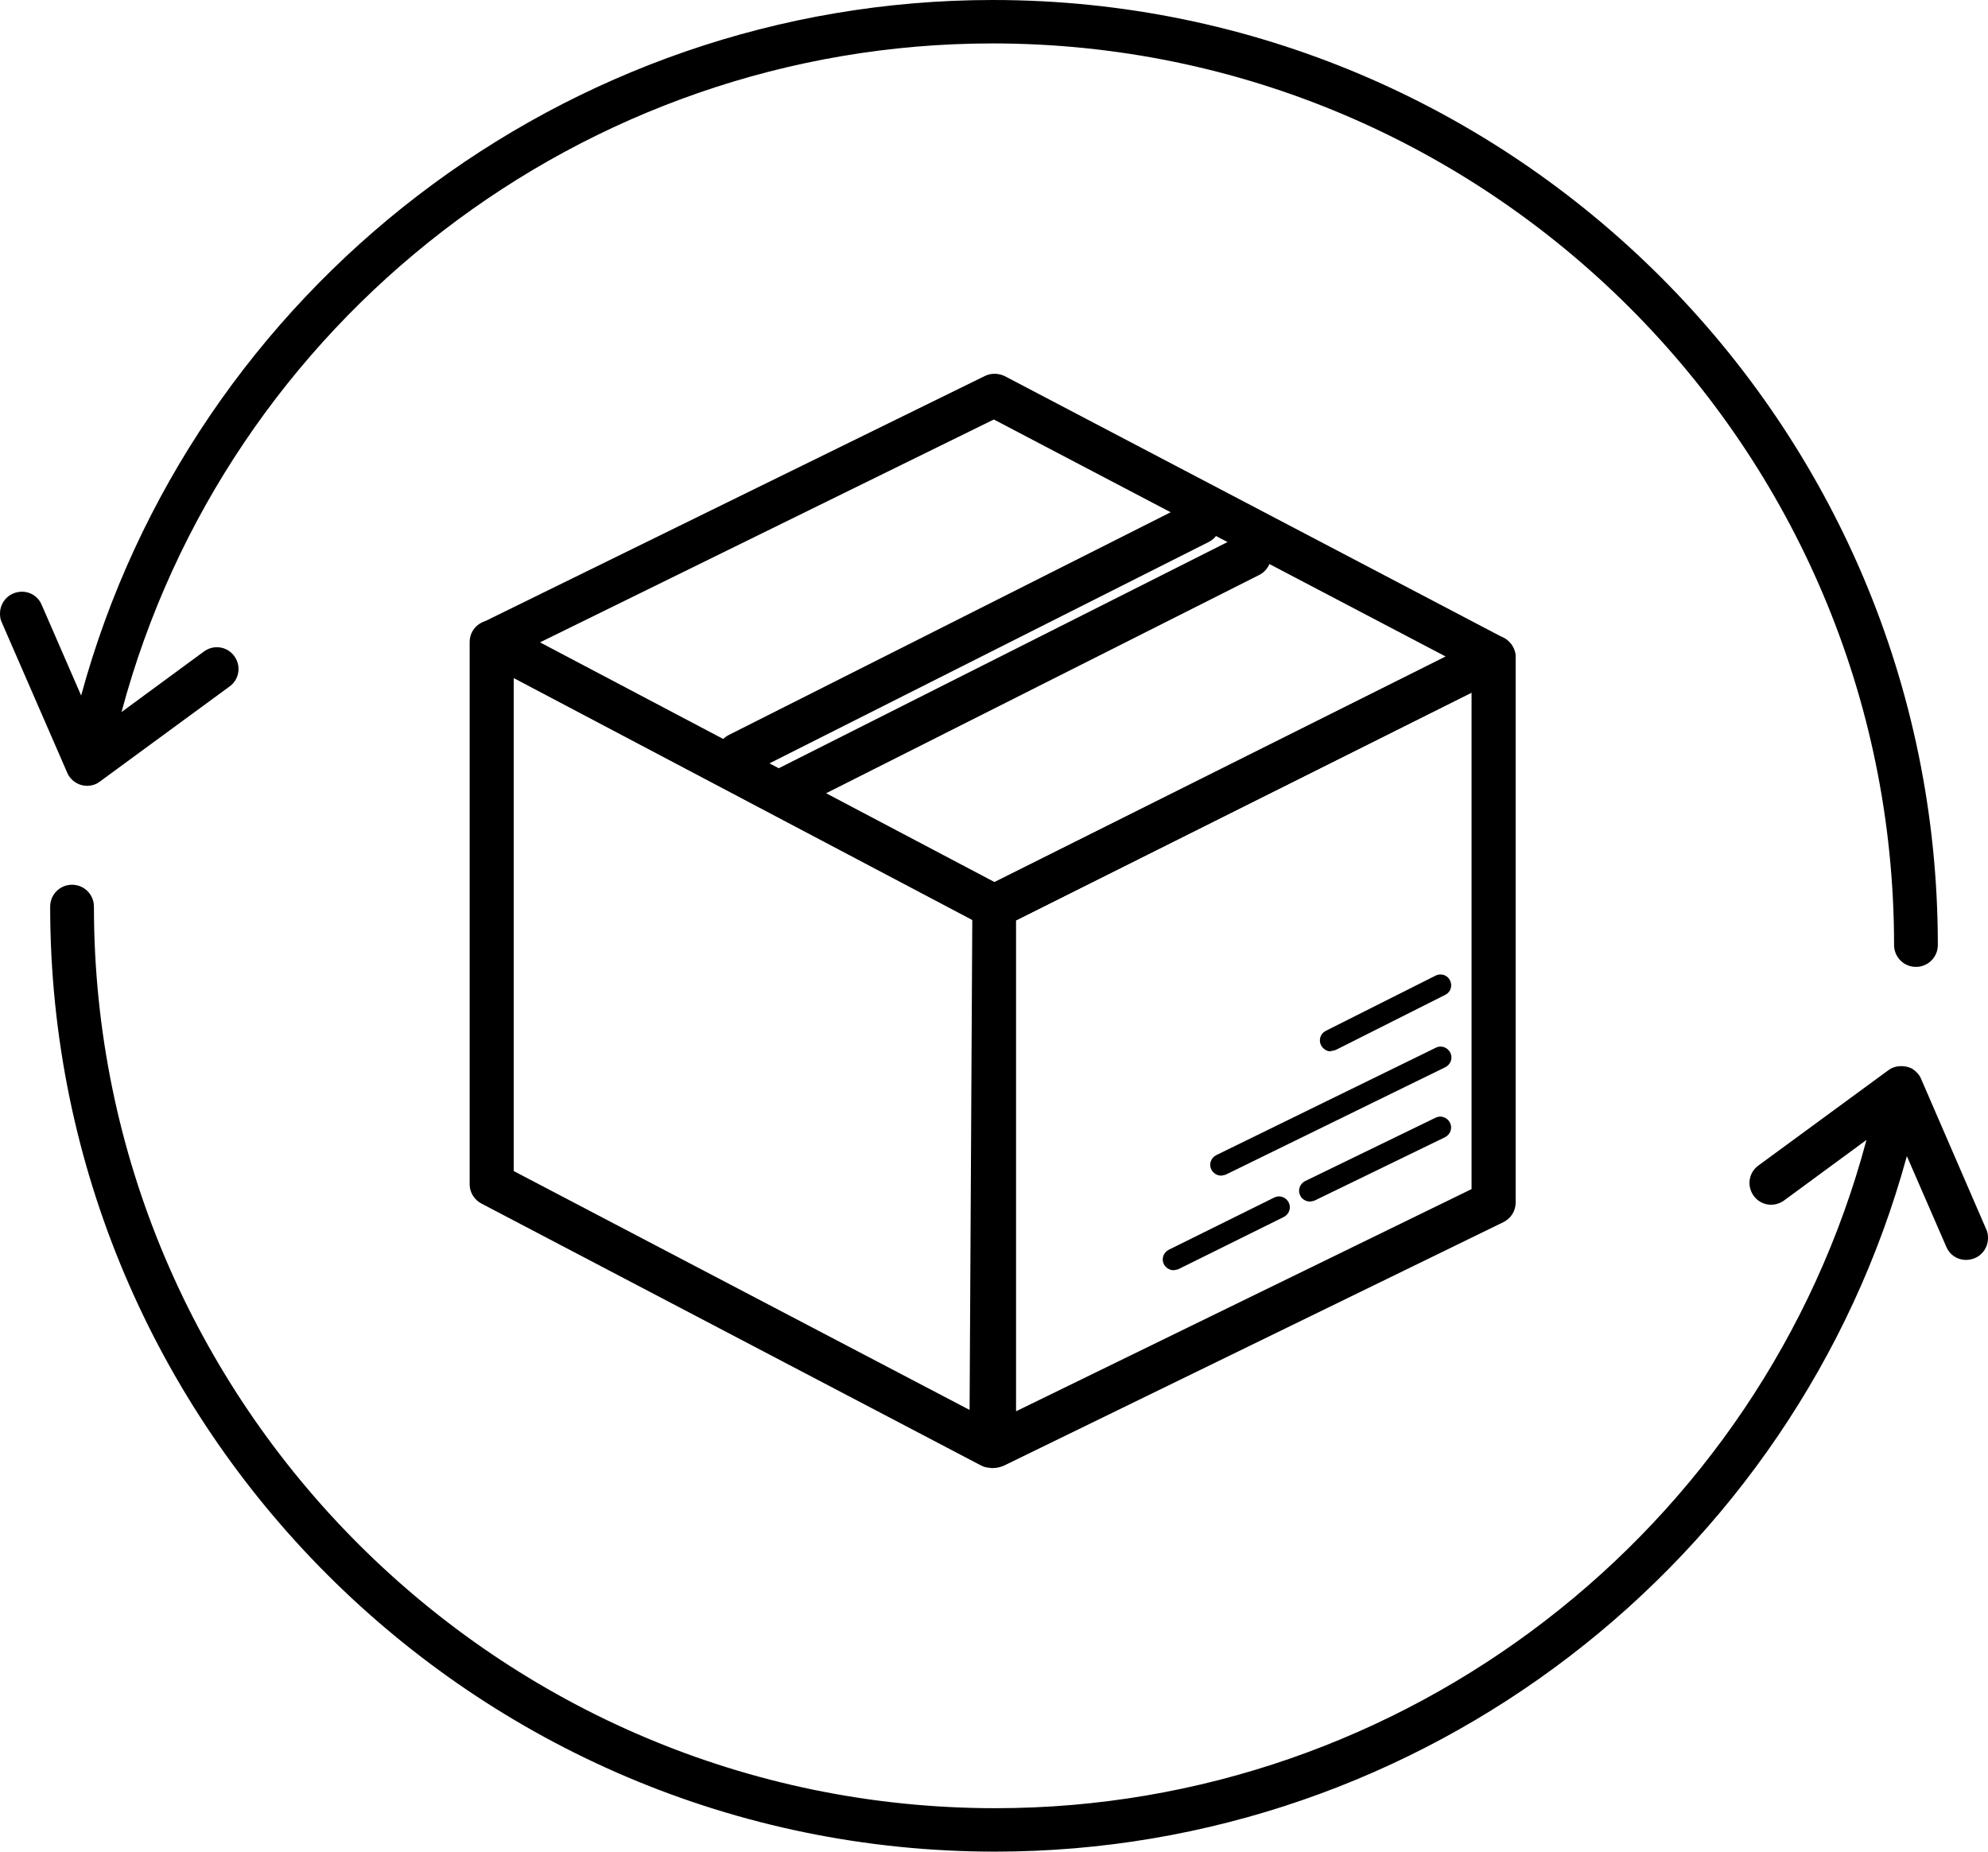
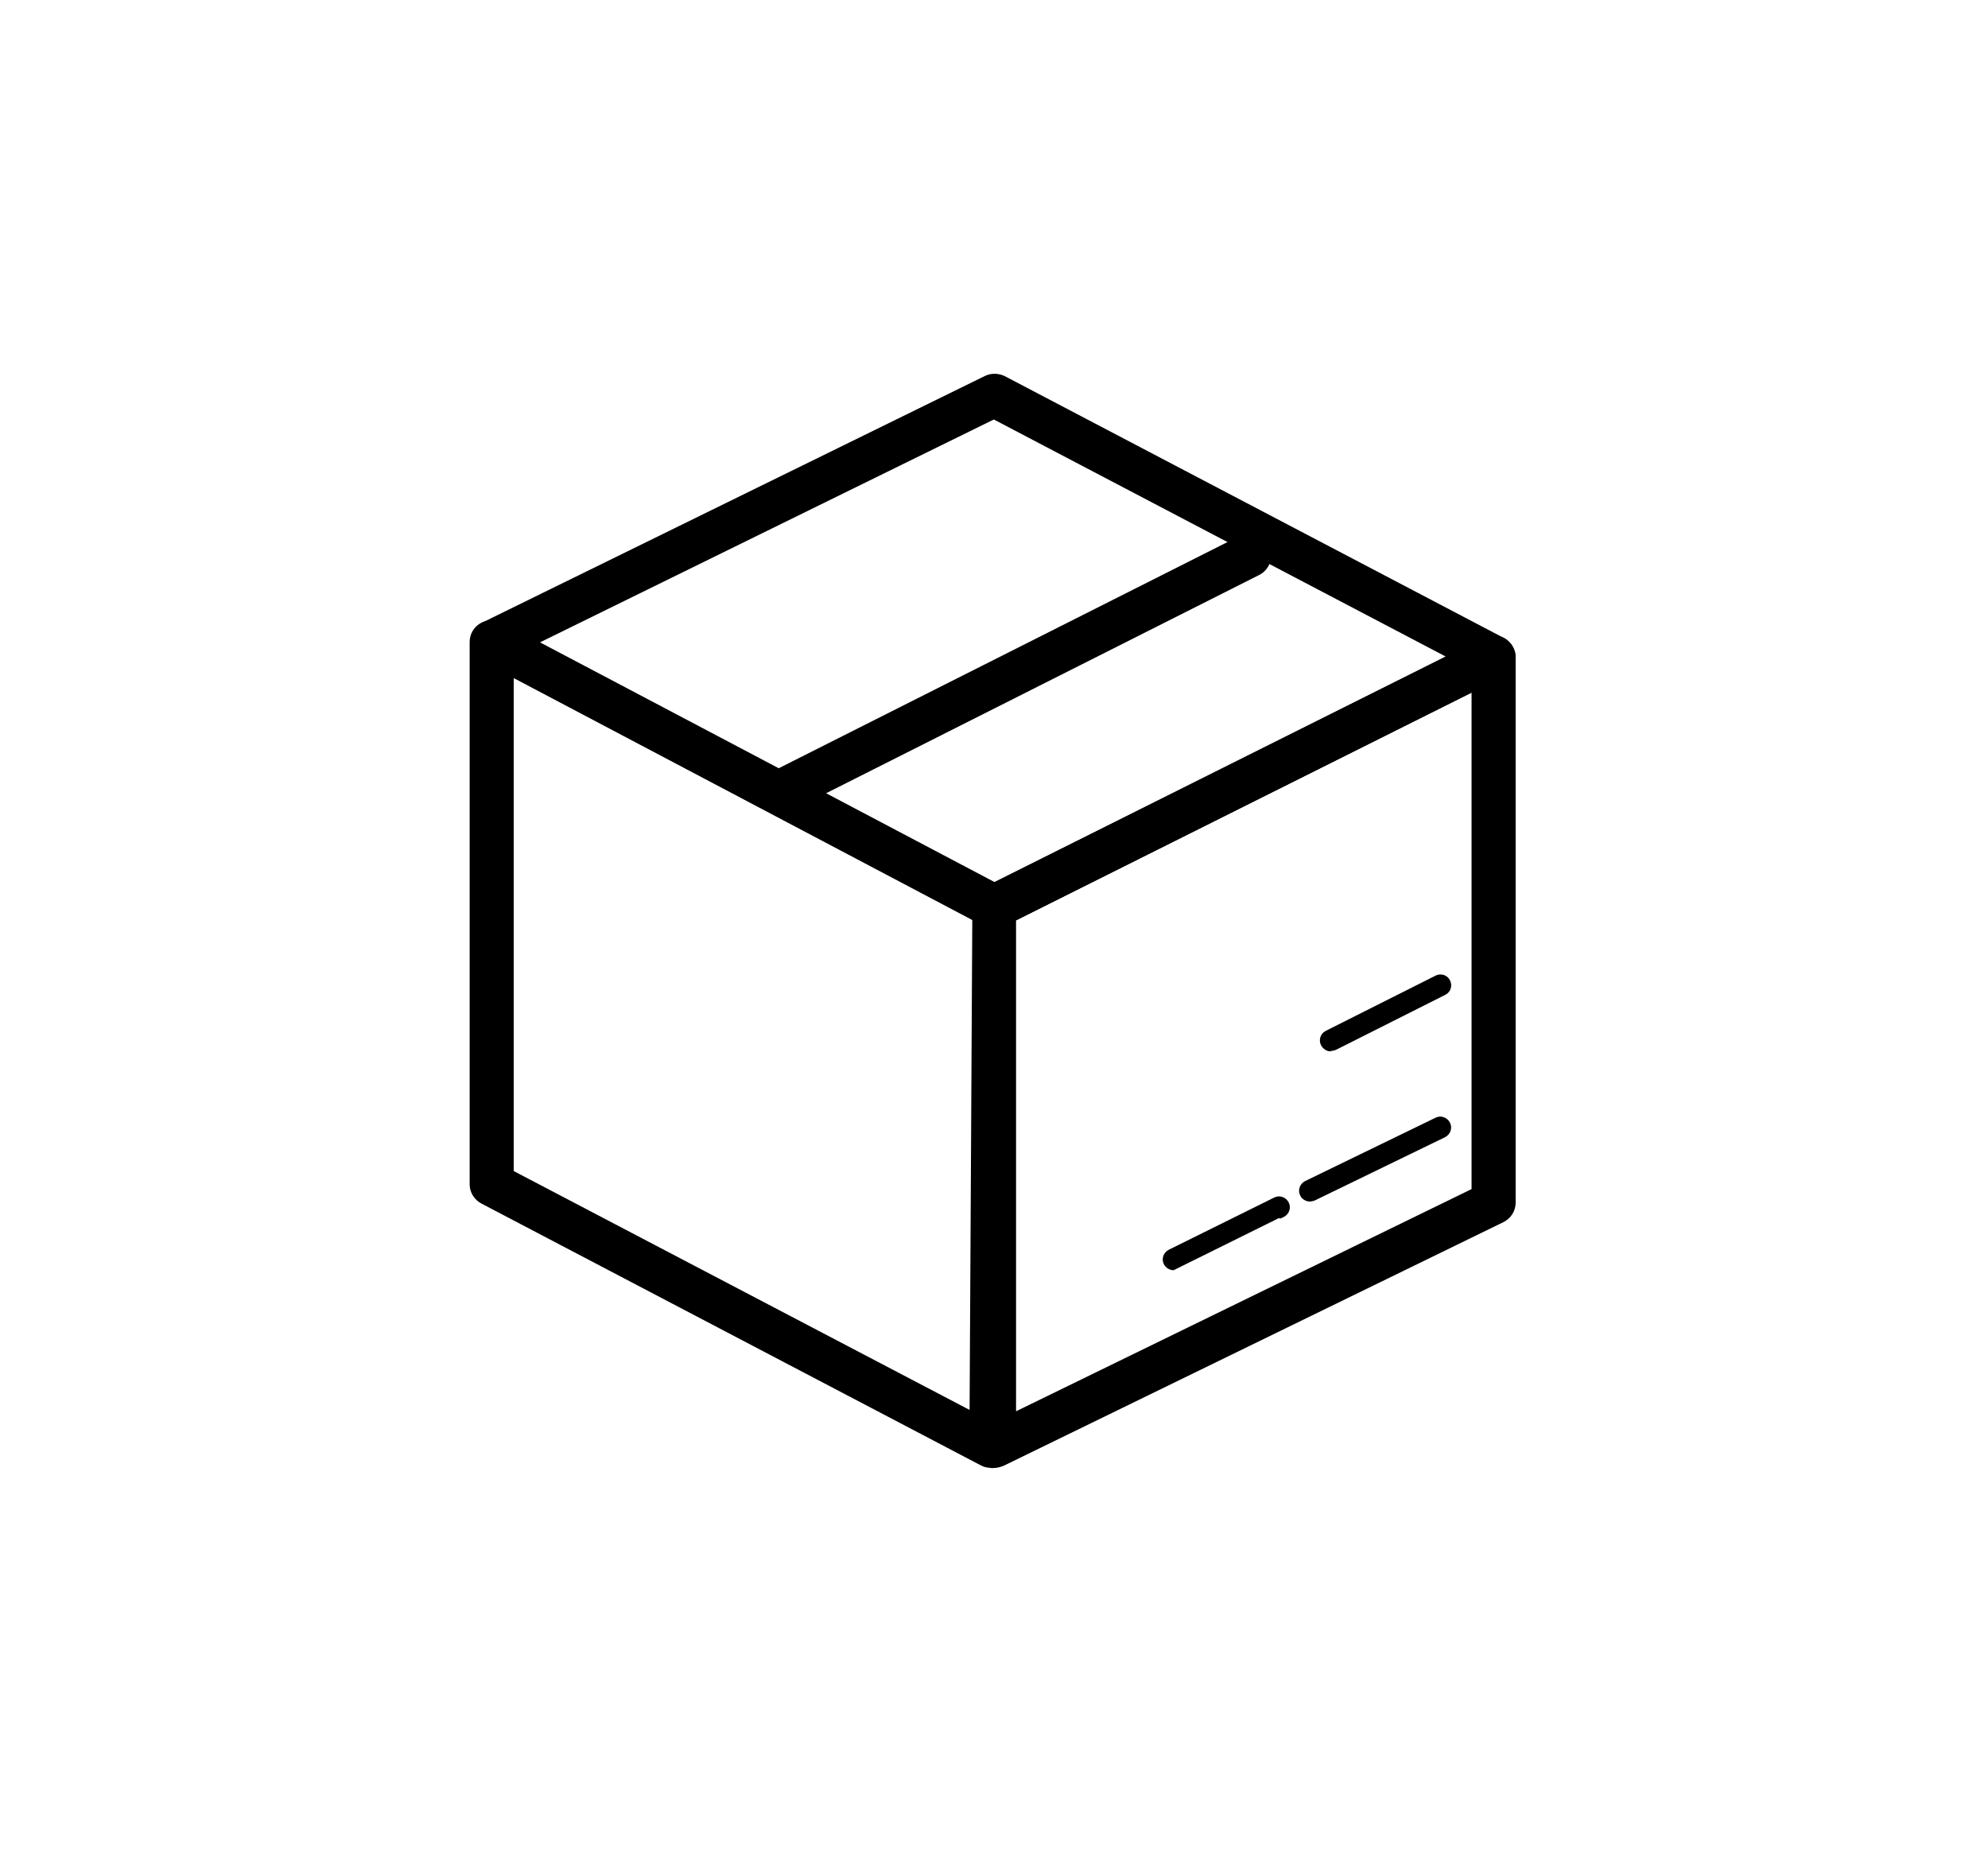
<svg xmlns="http://www.w3.org/2000/svg" viewBox="0 0 59.05 55" data-name="Layer 1" id="Layer_1">
  <defs>
    <style>
      .cls-1 {
        stroke-width: 0px;
      }
    </style>
  </defs>
  <path d="m29.44,43.6c-.1,0-.21-.02-.3-.07l-14.84-7.78c-.21-.11-.35-.33-.35-.57v-16.11c0-.23.12-.44.31-.55.19-.12.43-.12.64-.02l14.92,7.87c.21.11.35.33.34.58l-.08,16.02c0,.23-.12.43-.31.55-.1.06-.22.09-.33.09Zm-14.19-8.82l13.55,7.1.08-14.56-13.62-7.19v14.65Z" class="cls-1" />
  <path d="m29.53,43.6c-.12,0-.24-.03-.34-.1-.19-.12-.3-.33-.3-.55v-16.02c0-.24.14-.47.36-.58l14.83-7.41c.2-.1.44-.09.63.03.19.12.31.33.31.55v16.2c0,.25-.14.47-.36.58l-14.83,7.23c-.09.04-.19.07-.28.07Zm.65-16.26v14.58l13.53-6.6v-14.75l-13.53,6.77Z" class="cls-1" />
  <path d="m29.53,27.58c-.1,0-.21-.02-.3-.07l-14.92-7.87c-.21-.11-.35-.34-.34-.58s.14-.46.36-.57l14.92-7.32c.18-.09.4-.09.59,0l14.83,7.78c.21.11.35.34.35.58,0,.24-.14.46-.36.57l-14.83,7.41c-.09.05-.19.07-.29.07Zm-13.49-8.5l13.5,7.12,13.4-6.7-13.42-7.04-13.48,6.62Z" class="cls-1" />
  <path d="m39.53,31.23c-.12,0-.23-.07-.29-.18-.08-.16-.02-.35.14-.43l3.26-1.64c.16-.08.35-.02.43.14.08.16.02.35-.14.43l-3.26,1.64s-.1.03-.15.03Z" class="cls-1" />
-   <path d="m36.27,34.92c-.12,0-.23-.07-.29-.18-.08-.16-.01-.35.15-.43l6.52-3.19c.16-.08.35-.01.43.15.08.16.01.35-.15.43l-6.52,3.19s-.09.03-.14.03Z" class="cls-1" />
  <path d="m38.91,35.69c-.12,0-.24-.07-.29-.18-.08-.16-.01-.35.15-.43l3.87-1.88c.16-.08.35-.01.43.15.08.16.01.35-.15.43l-3.87,1.88s-.09.03-.14.03Z" class="cls-1" />
-   <path d="m34.86,37.73c-.12,0-.23-.07-.29-.18-.08-.16-.01-.35.15-.43l3.13-1.55c.16-.08.35-.01.43.15.08.16.01.35-.15.43l-3.13,1.55s-.1.03-.14.03Z" class="cls-1" />
-   <path d="m21.94,23.06c-.24,0-.46-.13-.58-.36-.16-.32-.03-.71.29-.87l13.67-6.89c.32-.16.71-.03.87.29.16.32.03.71-.29.87l-13.67,6.89c-.09.05-.19.07-.29.07Z" class="cls-1" />
-   <path d="m56.91,28.72c-.36,0-.65-.29-.65-.65,0-14.77-12.01-26.78-26.78-26.78C17.32,1.29,6.71,9.54,3.61,21.15l2.45-1.8c.29-.21.69-.15.9.14.21.29.15.69-.14.9l-3.86,2.83c-.09.07-.2.11-.32.12,0,0,0,0,0,0,0,0,0,0,0,0,0,0,0,0,0,0h0s0,0,0,0c-.27.02-.53-.13-.64-.38h0s0,0,0,0c0,0,0,0,0,0L.05,18.48c-.04-.08-.05-.17-.05-.26,0-.25.15-.49.39-.59.33-.14.71,0,.85.34l1.17,2.69C5.7,8.58,16.79,0,29.49,0c15.48,0,28.07,12.59,28.07,28.07,0,.36-.29.65-.65.65Z" class="cls-1" />
-   <path d="m29.56,55c-15.48,0-28.07-12.59-28.07-28.07,0-.36.29-.65.65-.65s.65.29.65.65c0,14.77,12.01,26.78,26.78,26.78,12.16,0,22.78-8.25,25.87-19.85l-2.45,1.8c-.29.21-.69.15-.9-.14-.21-.29-.15-.69.14-.9l3.86-2.83c.09-.07.2-.11.32-.12.13-.01.25.01.36.06h0s0,0,0,0h0s0,0,0,0,0,0,0,0h0s.03.02.05.03c0,0,0,0,0,0,0,0,0,0,0,0,0,0,0,0,0,0h0s0,0,0,0h0c.1.07.19.16.24.28h0s0,0,0,0c0,0,0,0,0,0l1.94,4.48c.04.08.05.17.05.26,0,.25-.15.49-.39.59-.33.14-.71,0-.85-.34l-1.17-2.69c-3.3,12.08-14.39,20.66-27.08,20.66Z" class="cls-1" />
+   <path d="m34.86,37.73c-.12,0-.23-.07-.29-.18-.08-.16-.01-.35.15-.43l3.13-1.55c.16-.08.35-.01.43.15.08.16.01.35-.15.43s-.1.03-.14.03Z" class="cls-1" />
  <path d="m23.44,24.04c-.24,0-.46-.13-.58-.36-.16-.32-.03-.71.29-.87l13.67-6.89c.32-.16.71-.03.87.29.16.32.03.71-.29.87l-13.67,6.89c-.09.05-.19.07-.29.07Z" class="cls-1" />
</svg>